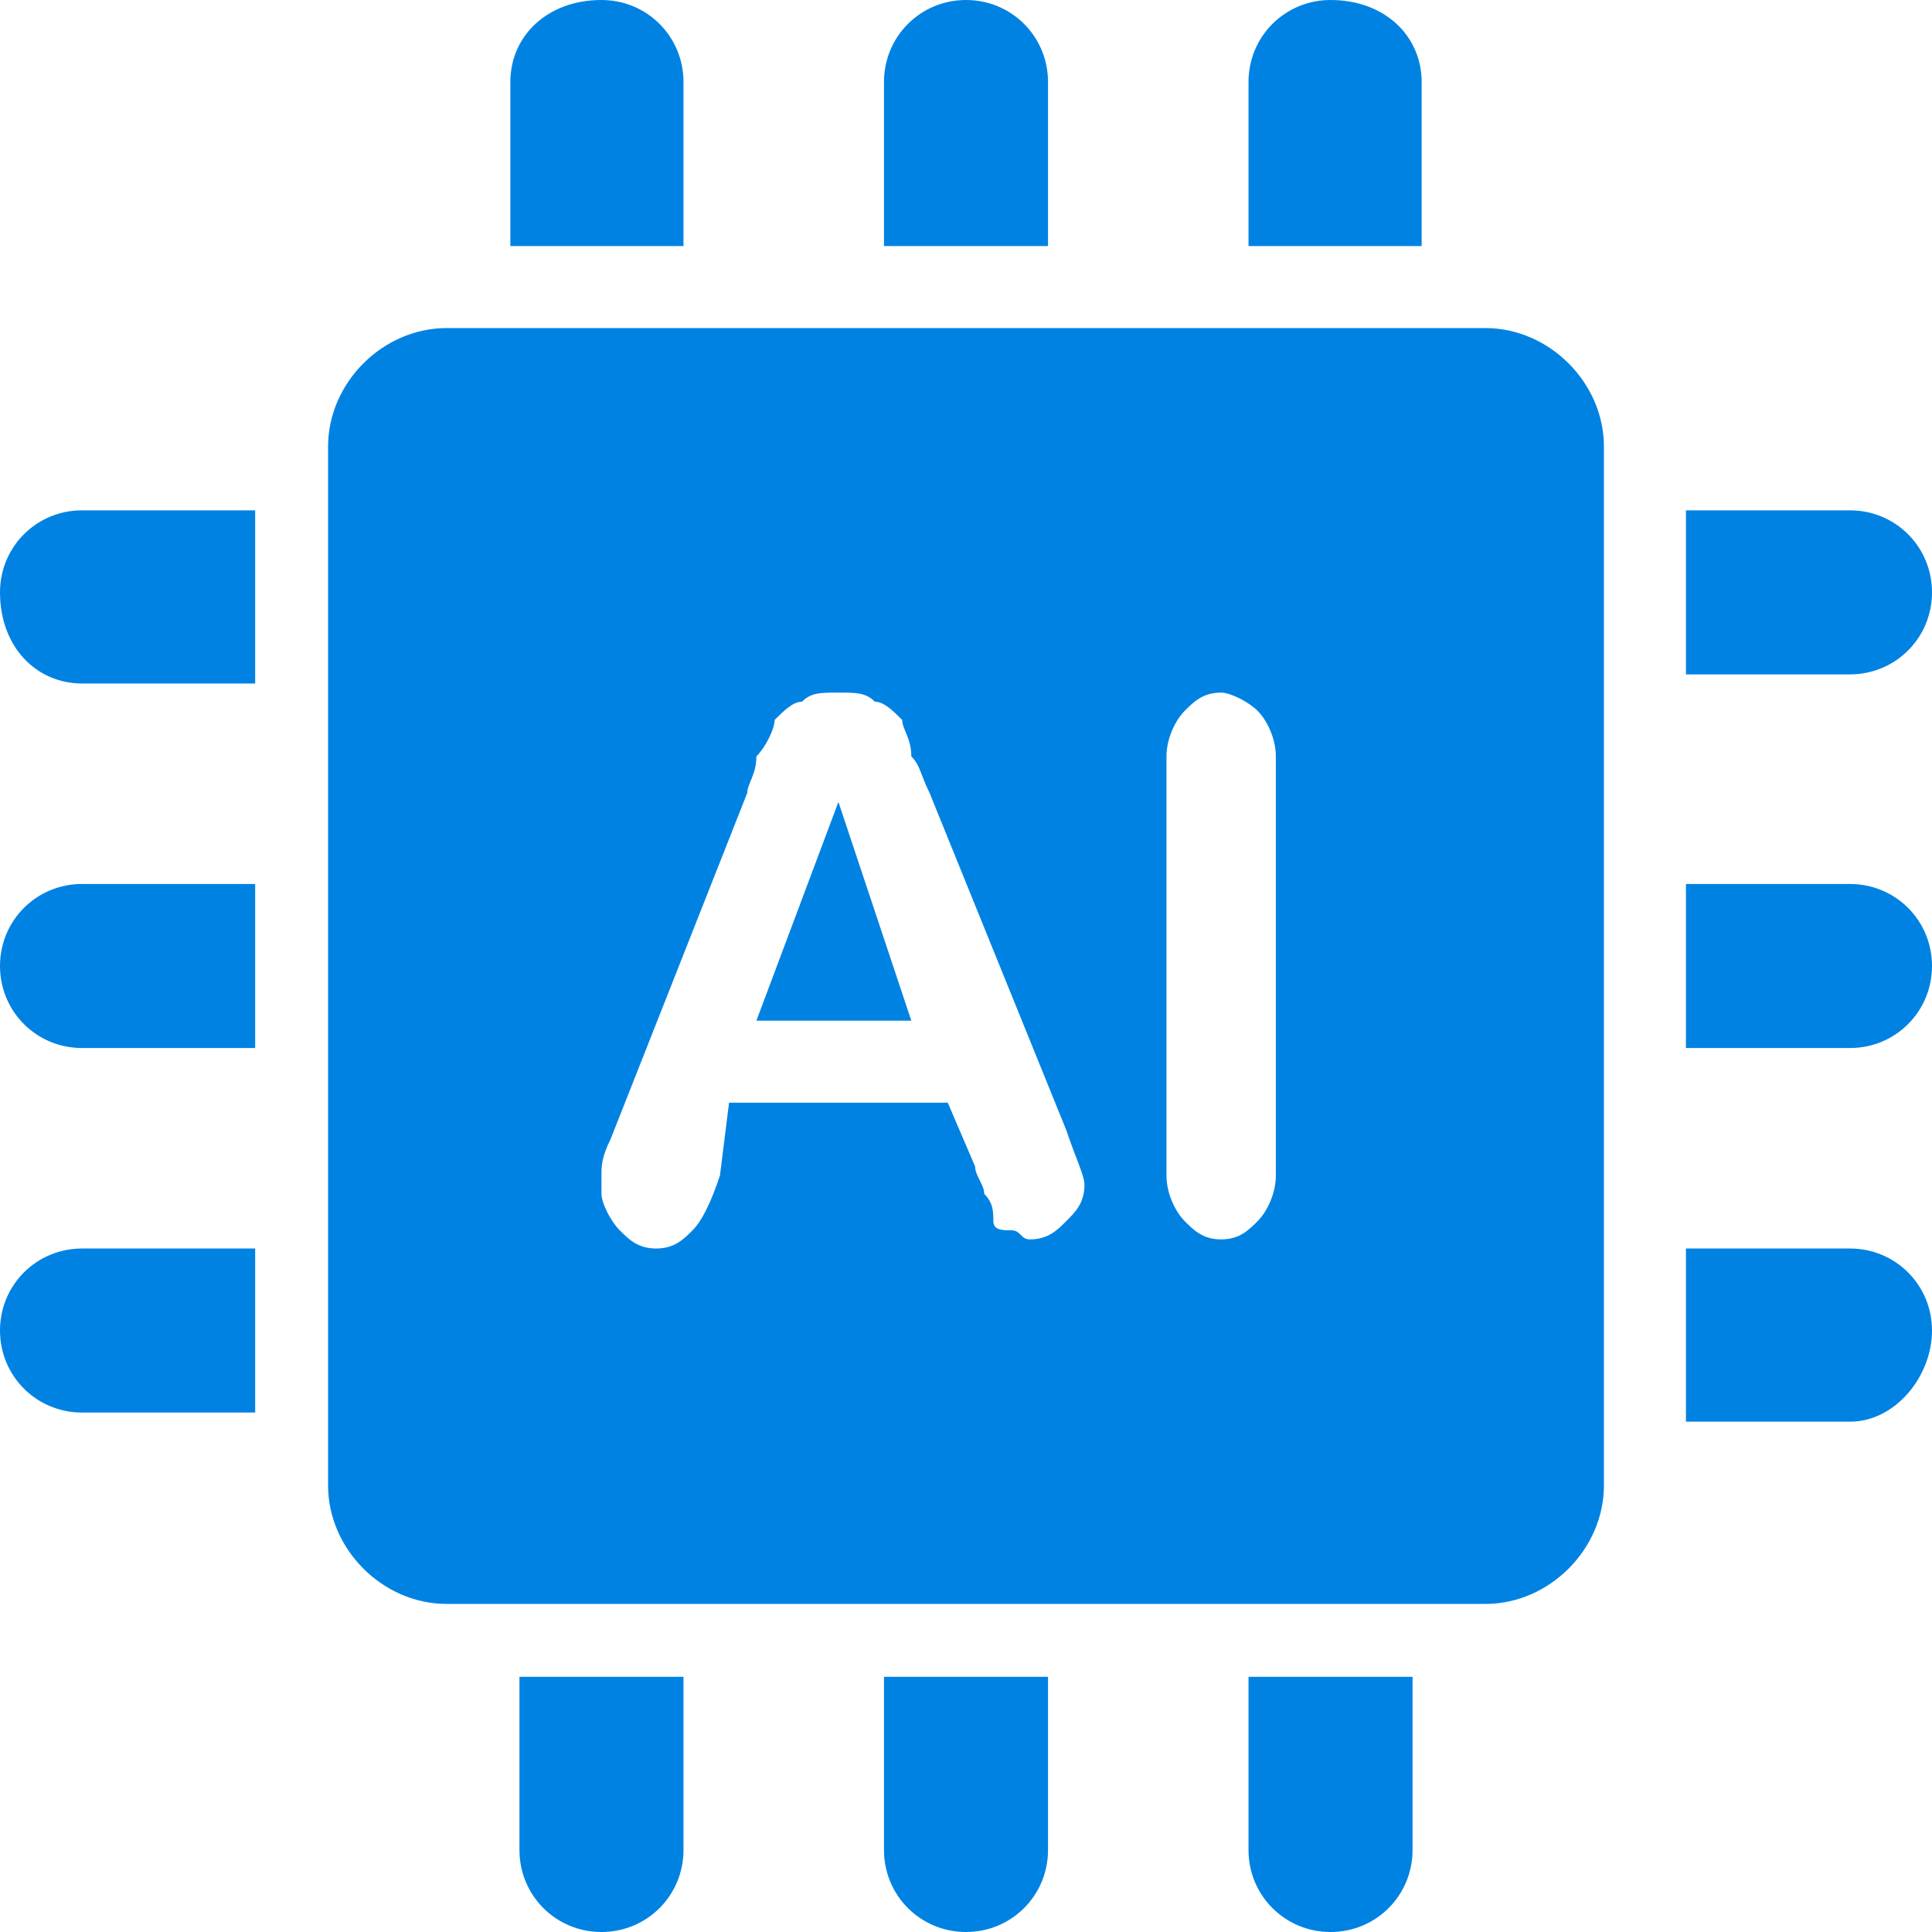
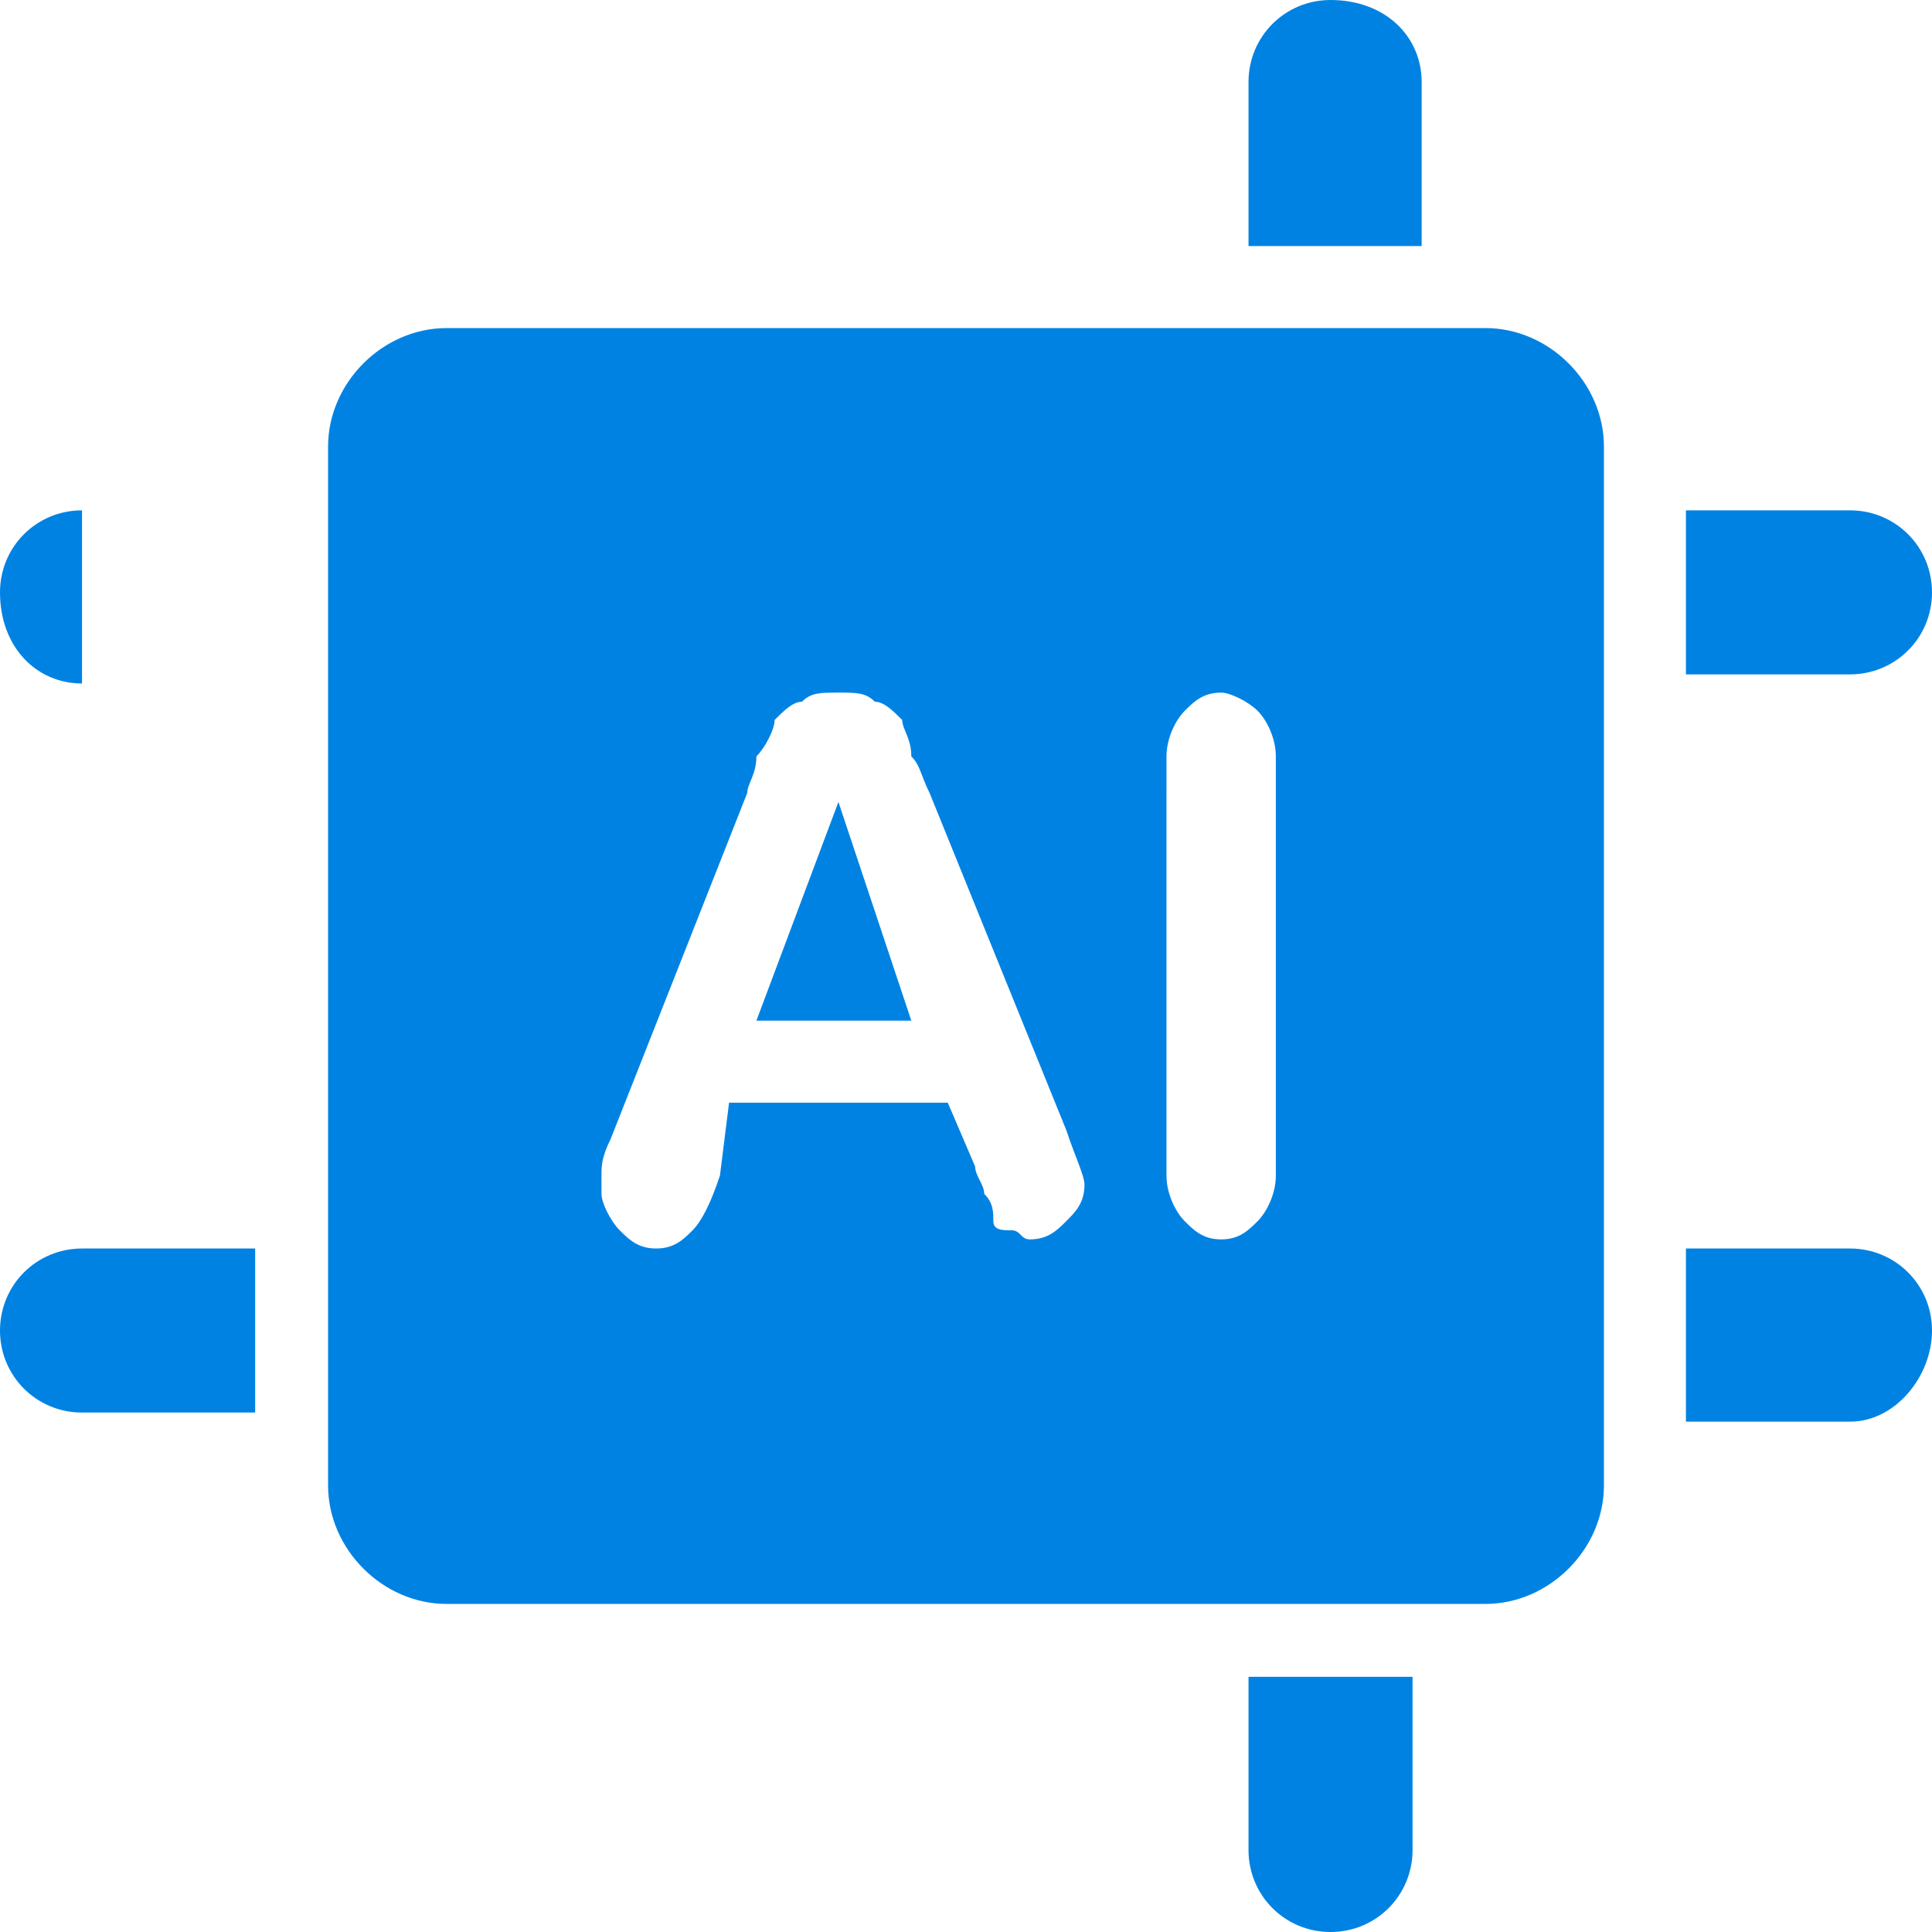
<svg xmlns="http://www.w3.org/2000/svg" xmlns:xlink="http://www.w3.org/1999/xlink" version="1.0" id="Layer_1" x="0px" y="0px" viewBox="0 0 21.2 21.2" style="enable-background:new 0 0 21.2 21.2;" xml:space="preserve">
  <style type="text/css">
	.st0{clip-path:url(#SVGID_00000040550011792036840950000006951414658895455657_);fill:#0082E3;}
</style>
  <g>
    <defs>
      <rect id="SVGID_1_" x="-8.7" y="-182.7" width="282.1" height="404.2" />
    </defs>
    <clipPath id="SVGID_00000170957978717906554380000006160802119238245276_">
      <use xlink:href="#SVGID_1_" style="overflow:visible;" />
    </clipPath>
    <path style="clip-path:url(#SVGID_00000170957978717906554380000006160802119238245276_);fill:#0082E3;" d="M12.8,12.9   c0,0.2,0.1,0.4,0.2,0.5c0.1,0.1,0.2,0.2,0.4,0.2c0.2,0,0.3-0.1,0.4-0.2c0.1-0.1,0.2-0.3,0.2-0.5V8.3c0-0.2-0.1-0.4-0.2-0.5   c-0.1-0.1-0.3-0.2-0.4-0.2c-0.2,0-0.3,0.1-0.4,0.2s-0.2,0.3-0.2,0.5V12.9z M8.3,11.2h1.7L9.2,8.8L8.3,11.2z M10.7,12.8   c0,0.1,0.1,0.2,0.1,0.3c0.1,0.1,0.1,0.2,0.1,0.3c0,0.1,0.1,0.1,0.2,0.1c0.1,0,0.1,0.1,0.2,0.1c0.2,0,0.3-0.1,0.4-0.2   c0.1-0.1,0.2-0.2,0.2-0.4c0-0.1-0.1-0.3-0.2-0.6l-1.5-3.7c-0.1-0.2-0.1-0.3-0.2-0.4C10,8.1,9.9,8,9.9,7.9C9.8,7.8,9.7,7.7,9.6,7.7   C9.5,7.6,9.4,7.6,9.2,7.6c-0.2,0-0.3,0-0.4,0.1C8.7,7.7,8.6,7.8,8.5,7.9C8.5,8,8.4,8.2,8.3,8.3C8.3,8.5,8.2,8.6,8.2,8.7l-1.5,3.8   c-0.1,0.2-0.1,0.3-0.1,0.4c0,0.1,0,0.2,0,0.2c0,0.1,0.1,0.3,0.2,0.4c0.1,0.1,0.2,0.2,0.4,0.2c0.2,0,0.3-0.1,0.4-0.2   c0.1-0.1,0.2-0.3,0.3-0.6L8,12.1h2.4L10.7,12.8z M4.9,3.6h11.4c0.7,0,1.3,0.6,1.3,1.3v11.4c0,0.7-0.6,1.3-1.3,1.3H4.9   c-0.7,0-1.3-0.6-1.3-1.3V4.9C3.6,4.2,4.2,3.6,4.9,3.6" />
-     <path style="clip-path:url(#SVGID_00000170957978717906554380000006160802119238245276_);fill:#0082E3;" d="M7.5,18.4v1.9   c0,0.5-0.4,0.9-0.9,0.9c-0.5,0-0.9-0.4-0.9-0.9v-1.9H7.5z M6.6,0L6.6,0c0.5,0,0.9,0.4,0.9,0.9v1.8H5.6V0.9C5.6,0.4,6,0,6.6,0" />
-     <path style="clip-path:url(#SVGID_00000170957978717906554380000006160802119238245276_);fill:#0082E3;" d="M11.5,18.4v1.9   c0,0.5-0.4,0.9-0.9,0.9c-0.5,0-0.9-0.4-0.9-0.9v-1.9H11.5z M10.6,0L10.6,0c0.5,0,0.9,0.4,0.9,0.9v1.8H9.7V0.9   C9.7,0.4,10.1,0,10.6,0" />
    <path style="clip-path:url(#SVGID_00000170957978717906554380000006160802119238245276_);fill:#0082E3;" d="M13.7,18.4v1.9   c0,0.5,0.4,0.9,0.9,0.9c0.5,0,0.9-0.4,0.9-0.9v-1.9H13.7z M14.6,0L14.6,0c-0.5,0-0.9,0.4-0.9,0.9v1.8h1.9V0.9   C15.6,0.4,15.2,0,14.6,0" />
-     <path style="clip-path:url(#SVGID_00000170957978717906554380000006160802119238245276_);fill:#0082E3;" d="M2.8,7.5H0.9   C0.4,7.5,0,7.1,0,6.5C0,6,0.4,5.6,0.9,5.6h1.9V7.5z M21.2,6.5L21.2,6.5c0,0.5-0.4,0.9-0.9,0.9h-1.8V5.6h1.8   C20.8,5.6,21.2,6,21.2,6.5" />
-     <path style="clip-path:url(#SVGID_00000170957978717906554380000006160802119238245276_);fill:#0082E3;" d="M2.8,11.5H0.9   c-0.5,0-0.9-0.4-0.9-0.9c0-0.5,0.4-0.9,0.9-0.9h1.9V11.5z M21.2,10.6L21.2,10.6c0,0.5-0.4,0.9-0.9,0.9h-1.8V9.7h1.8   C20.8,9.7,21.2,10.1,21.2,10.6" />
+     <path style="clip-path:url(#SVGID_00000170957978717906554380000006160802119238245276_);fill:#0082E3;" d="M2.8,7.5H0.9   C0.4,7.5,0,7.1,0,6.5C0,6,0.4,5.6,0.9,5.6V7.5z M21.2,6.5L21.2,6.5c0,0.5-0.4,0.9-0.9,0.9h-1.8V5.6h1.8   C20.8,5.6,21.2,6,21.2,6.5" />
    <path style="clip-path:url(#SVGID_00000170957978717906554380000006160802119238245276_);fill:#0082E3;" d="M2.8,13.7H0.9   c-0.5,0-0.9,0.4-0.9,0.9c0,0.5,0.4,0.9,0.9,0.9h1.9V13.7z M21.2,14.6L21.2,14.6c0-0.5-0.4-0.9-0.9-0.9h-1.8v1.9h1.8   C20.8,15.6,21.2,15.1,21.2,14.6" />
  </g>
</svg>